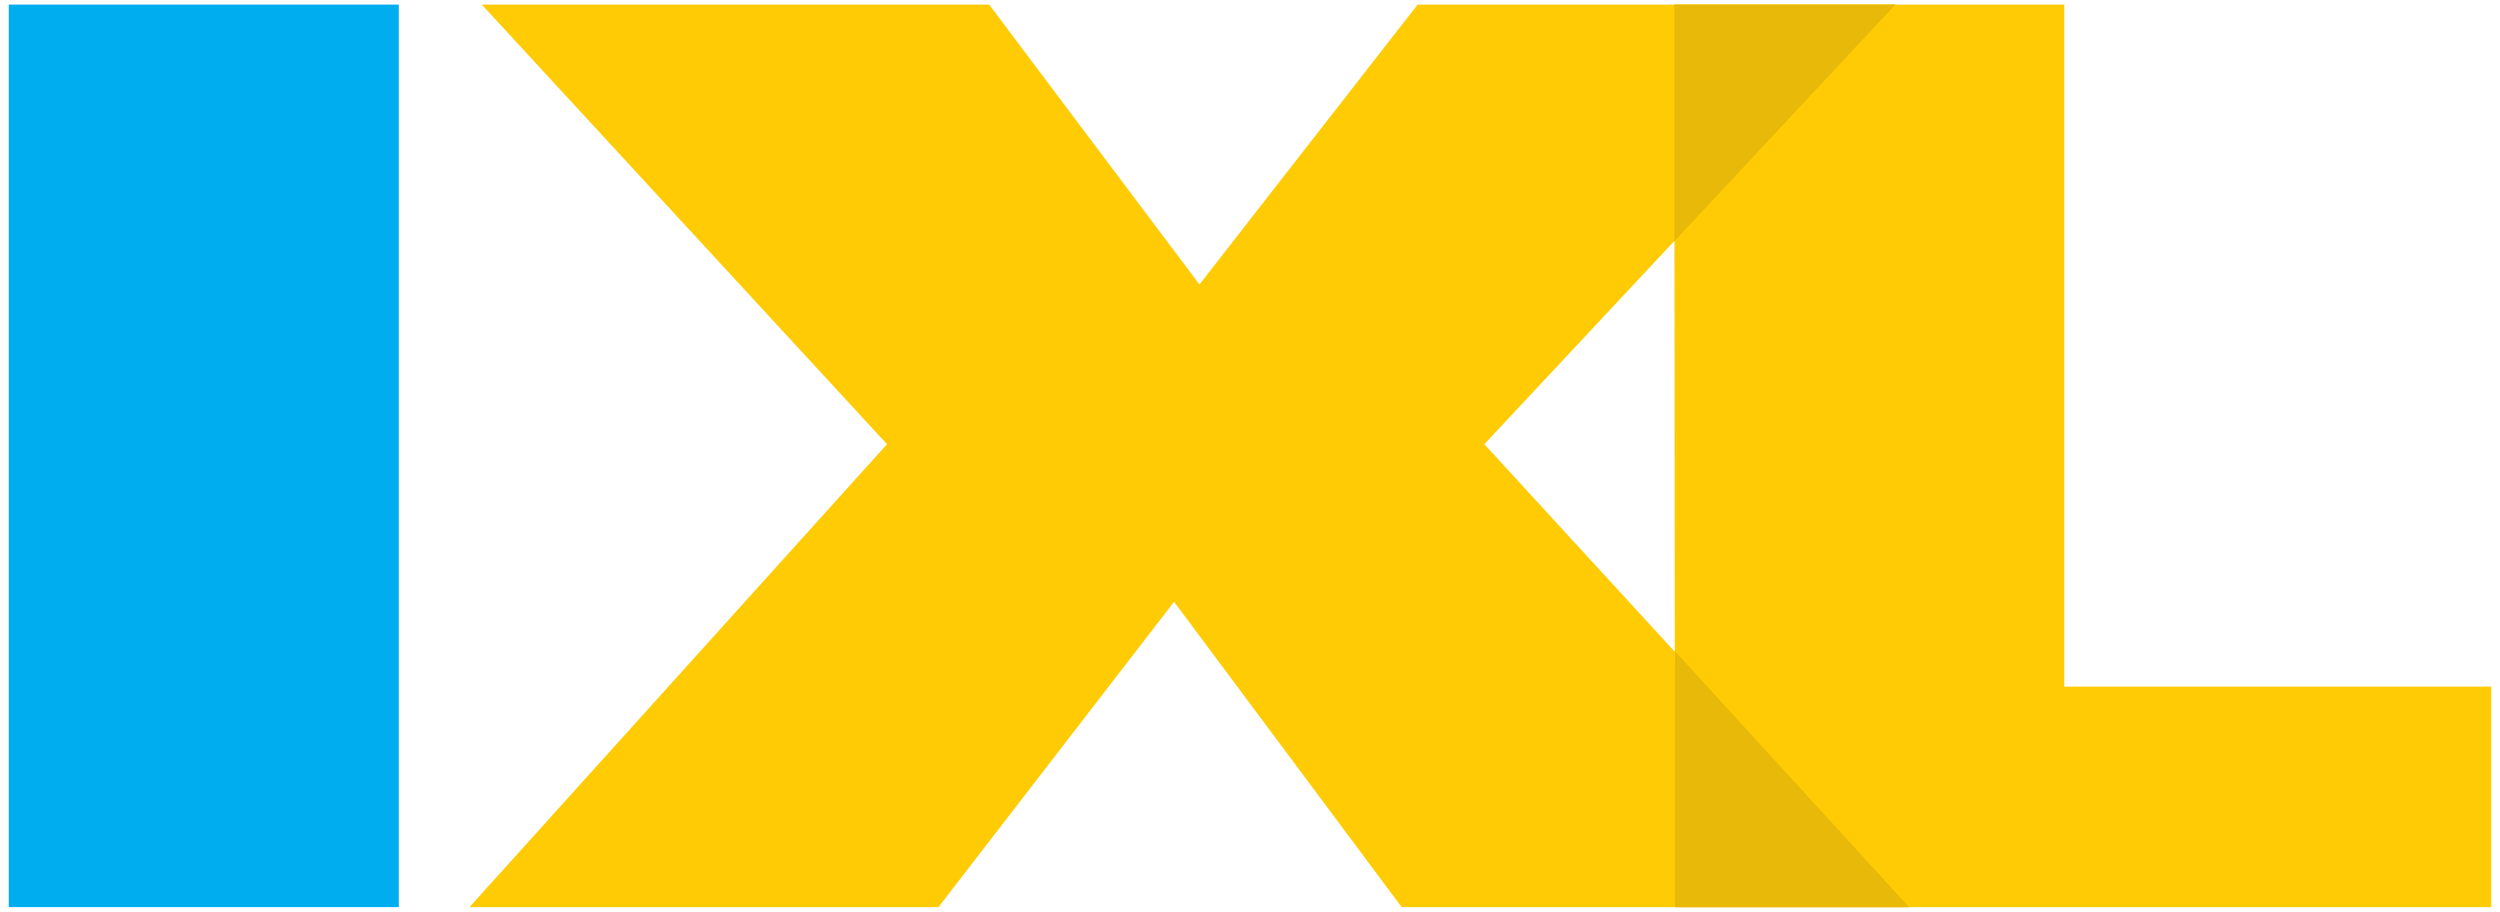
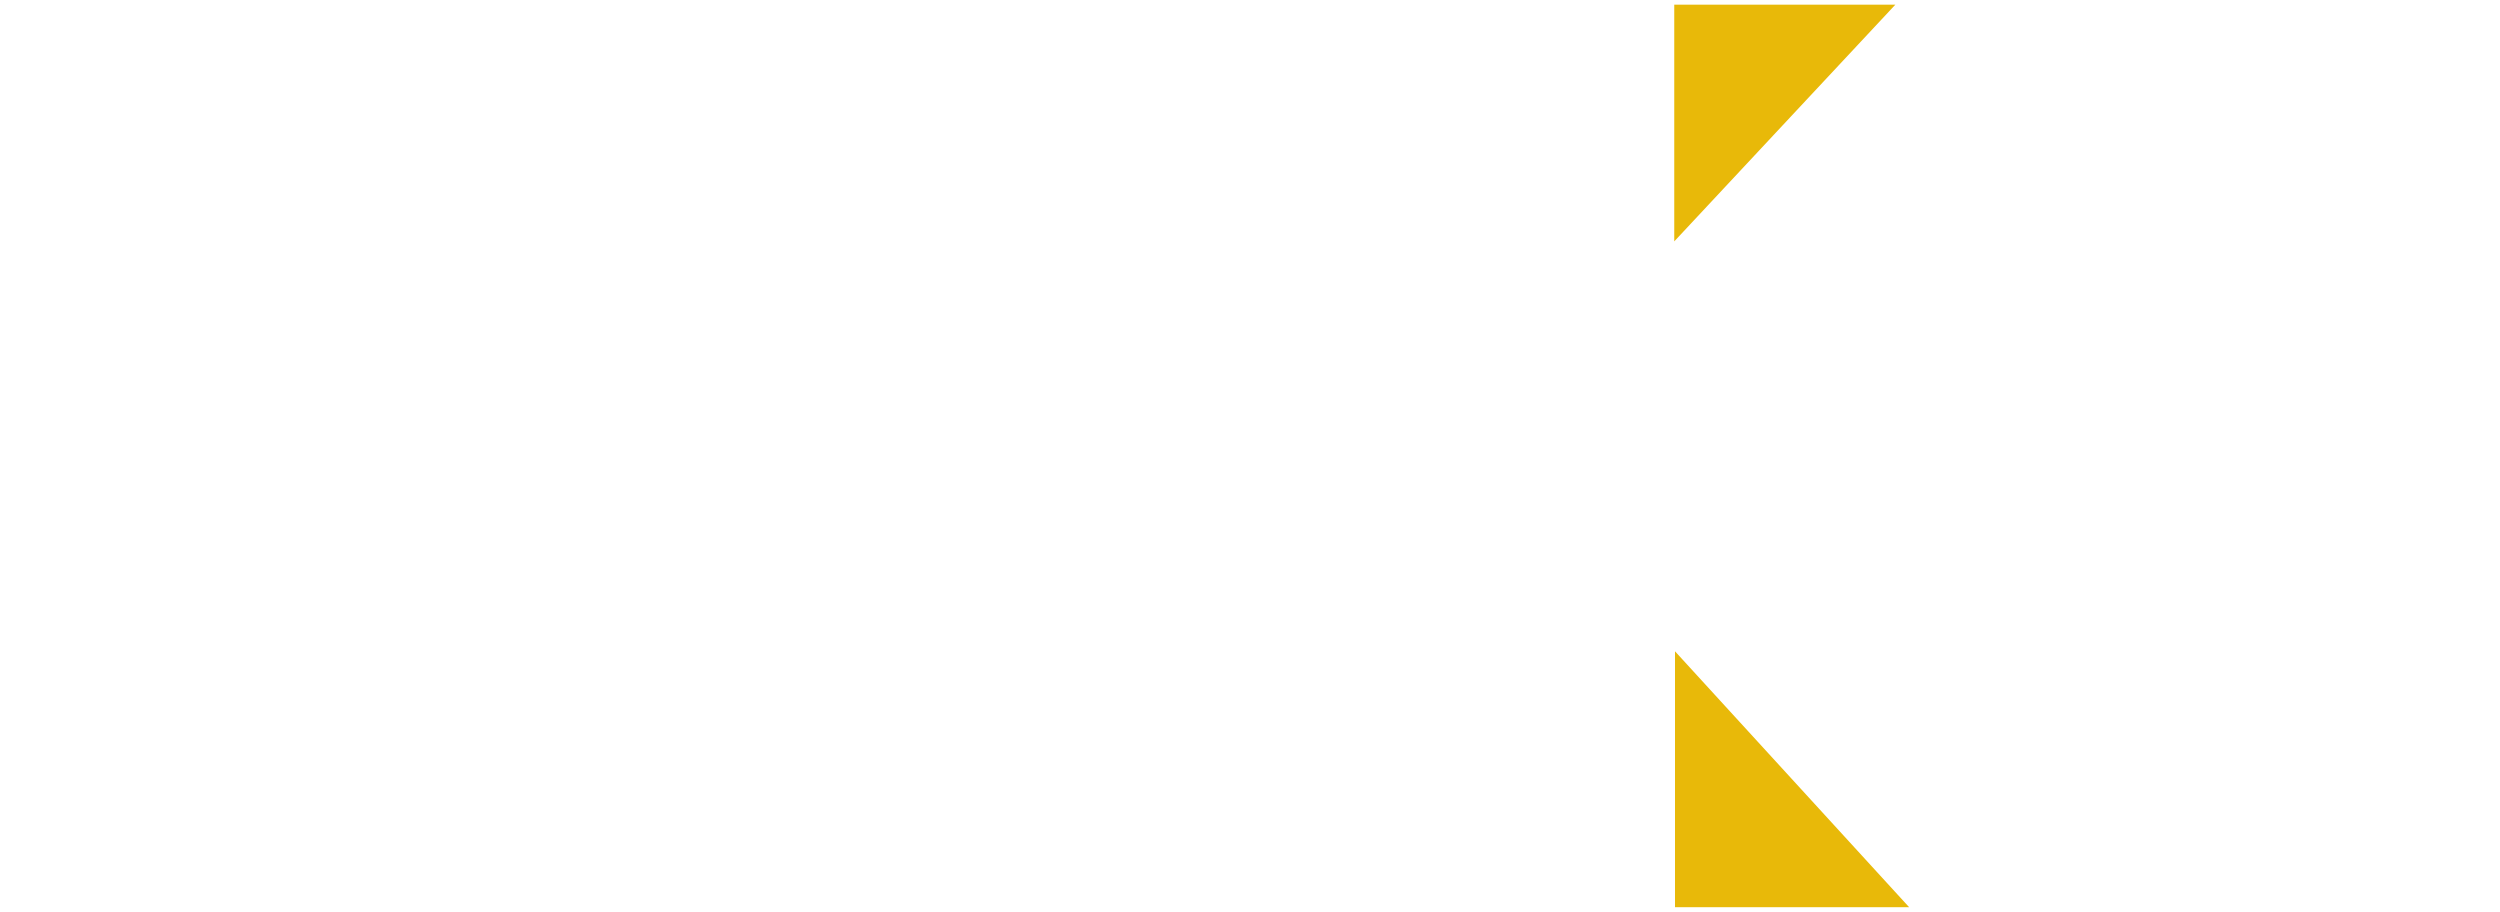
<svg xmlns="http://www.w3.org/2000/svg" width="170" height="62" viewBox="0 0 170 62" fill="none">
-   <path fill-rule="evenodd" clip-rule="evenodd" d="M113.9 61.685H169.404V46.689H140.37V0.313H113.849L113.9 61.685Z" fill="#FFCB05" />
-   <path fill-rule="evenodd" clip-rule="evenodd" d="M31.923 61.685H63.815L79.837 40.923L95.314 61.685H129.82L100.935 30.206L128.884 0.313H96.398L81.562 19.343L67.265 0.313H32.761L60.316 30.206L31.923 61.685Z" fill="#FFCB05" />
-   <path d="M27.117 0.312H0.596V61.684H27.117V0.312Z" fill="#00AEEF" />
+   <path d="M27.117 0.312H0.596V61.684V0.312Z" fill="#00AEEF" />
  <path fill-rule="evenodd" clip-rule="evenodd" d="M113.9 61.688H129.82L113.9 44.288V61.688ZM128.885 0.316H113.849V16.415L128.885 0.316Z" fill="#E8B909" />
</svg>